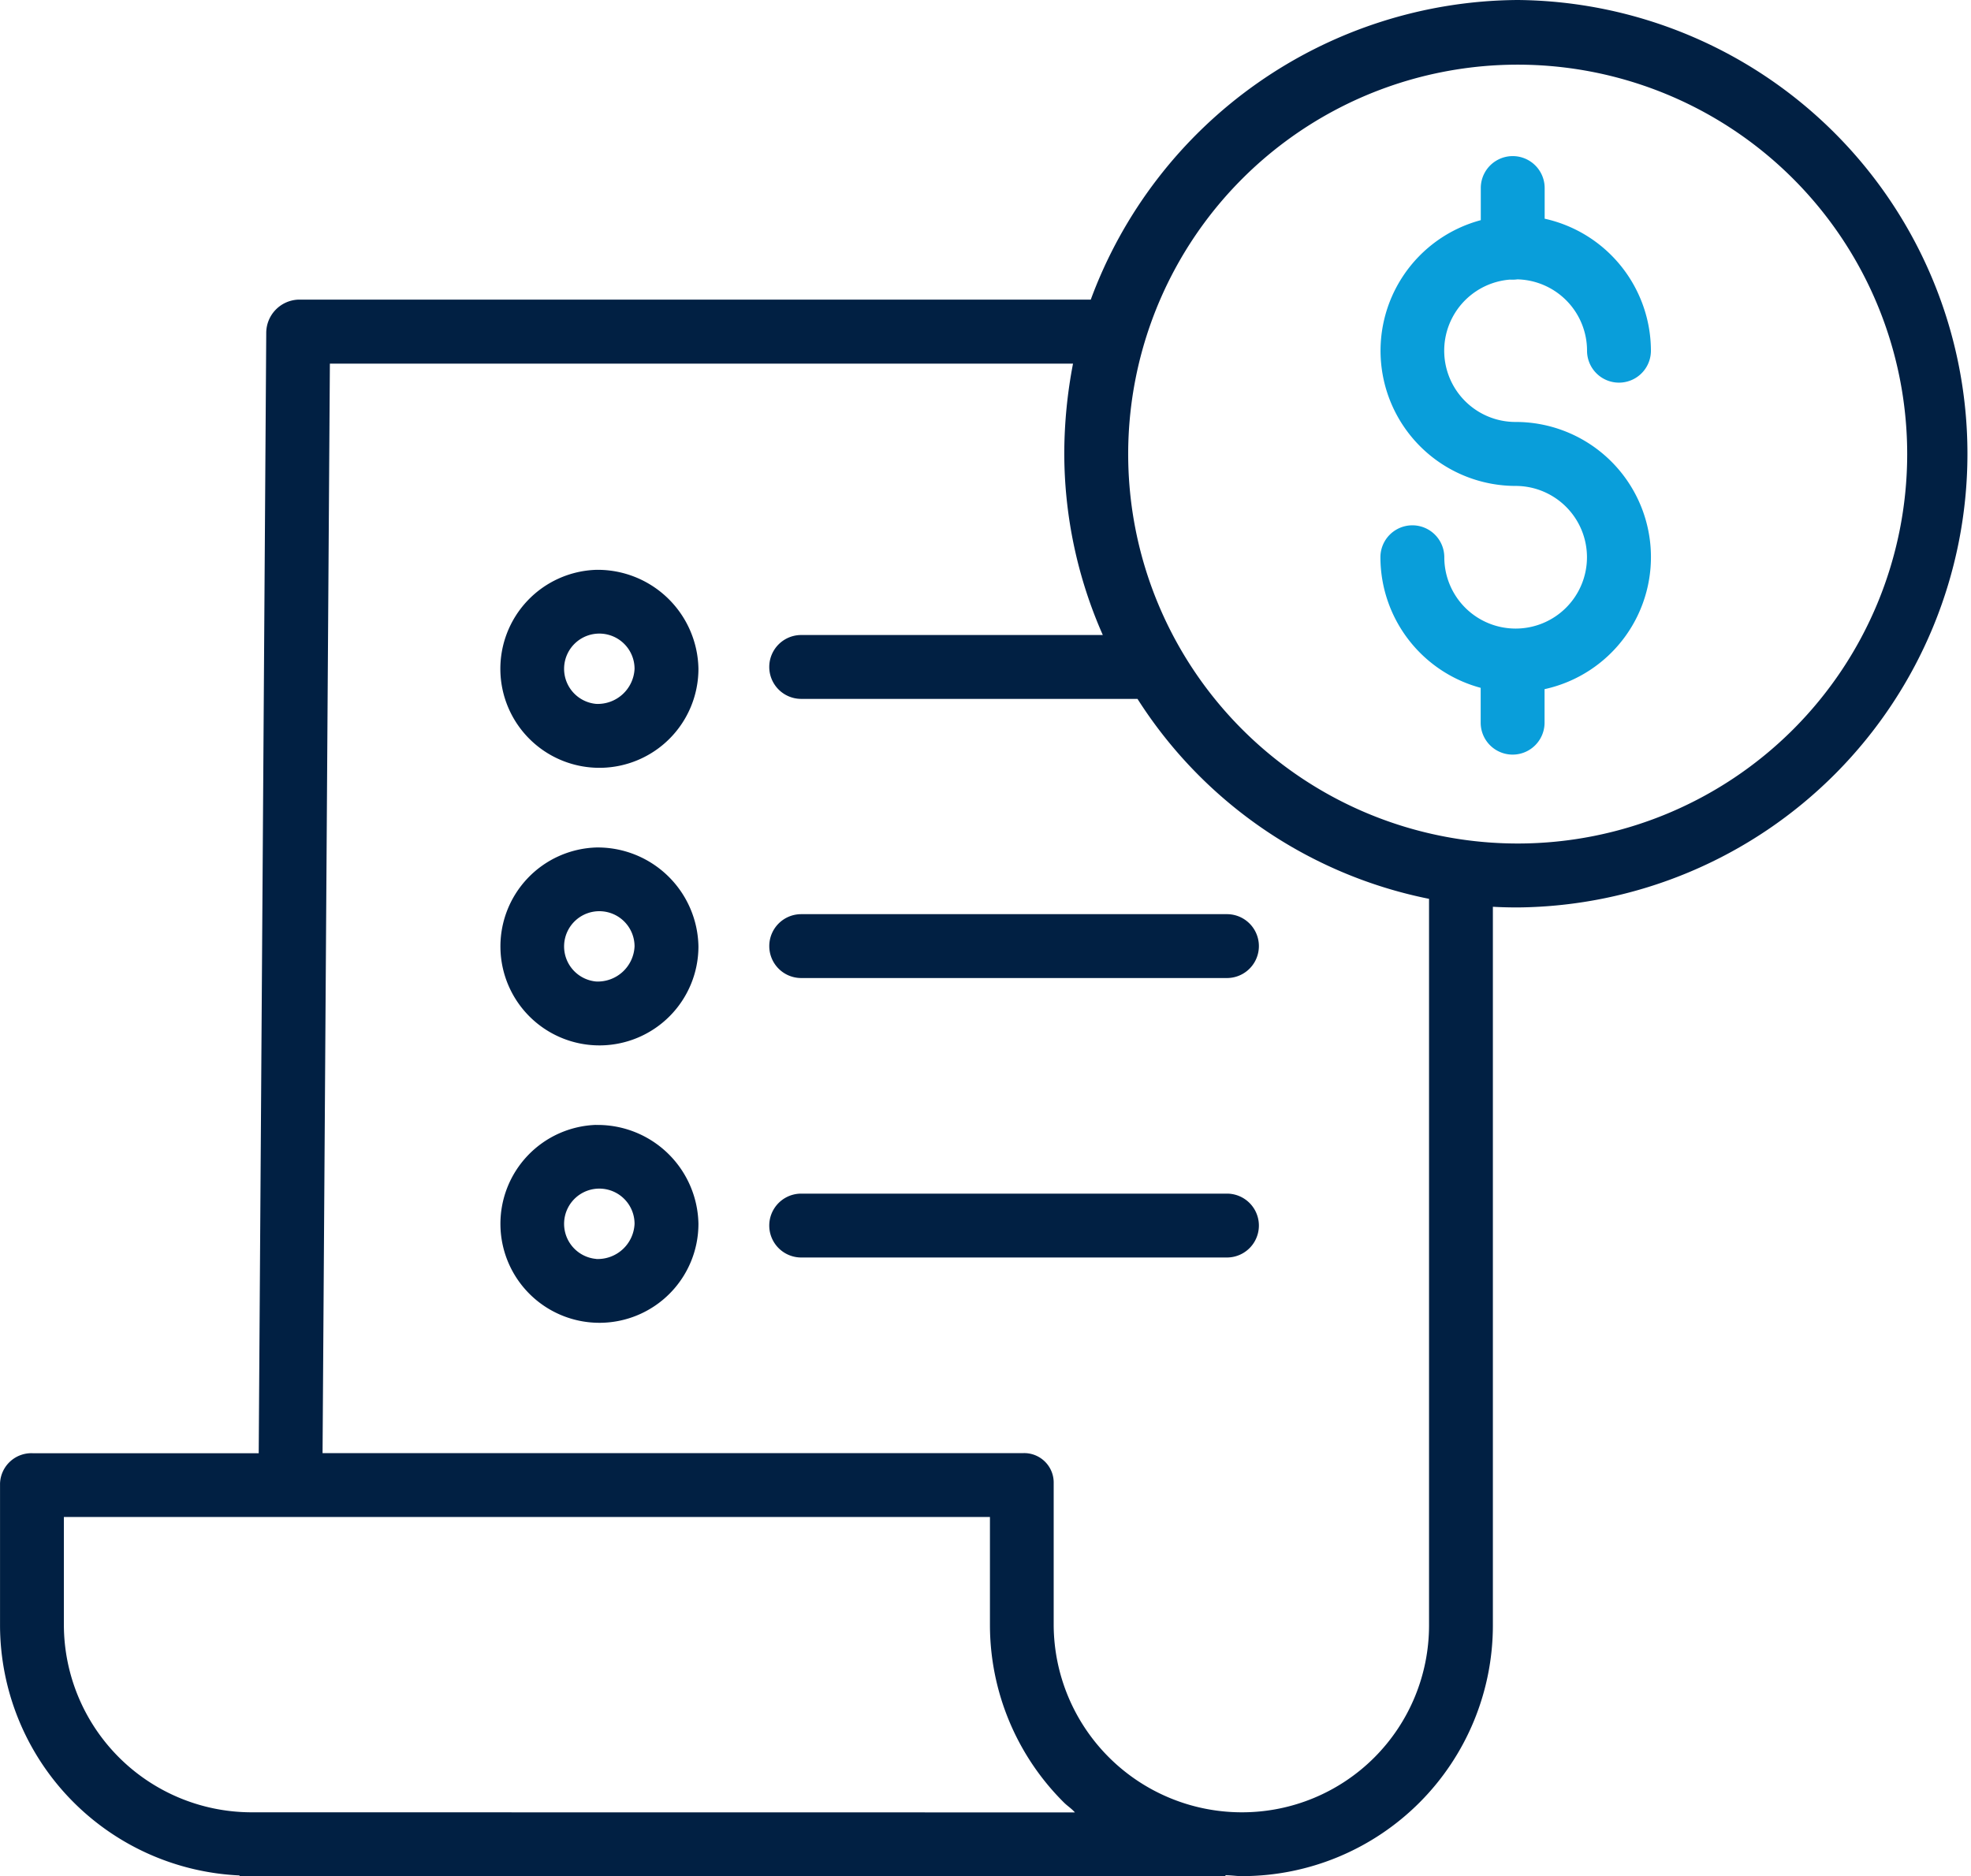
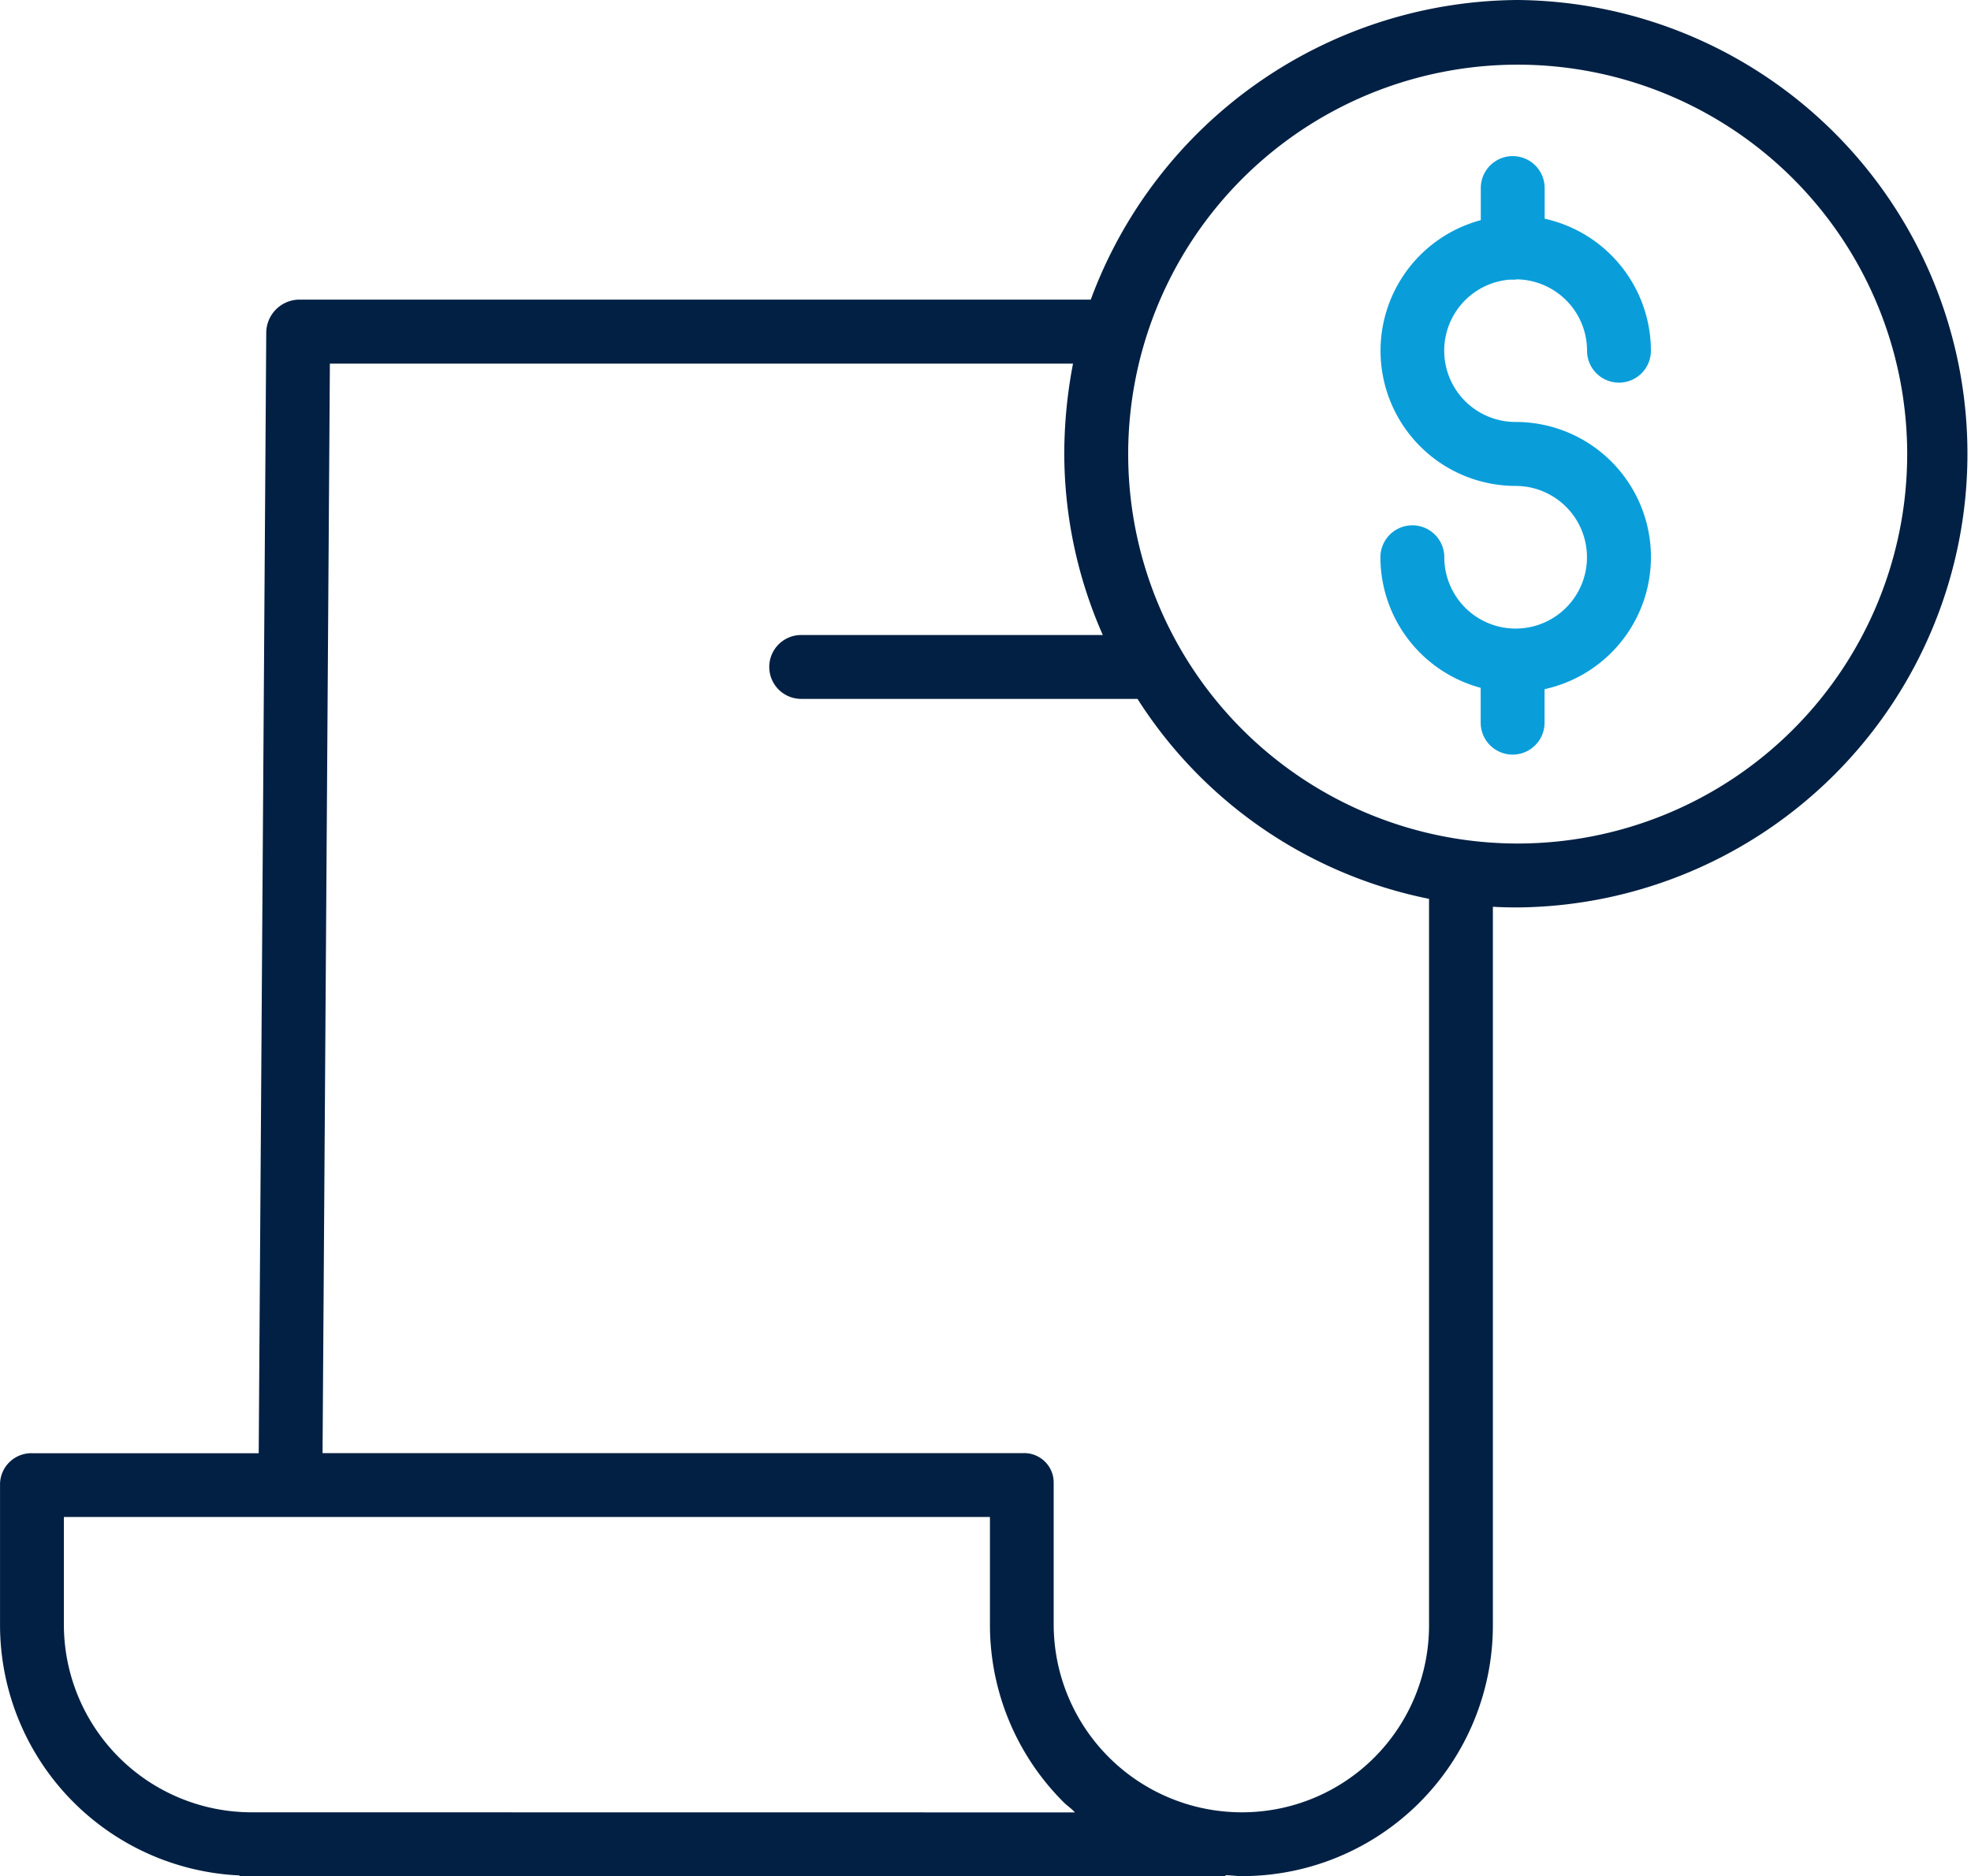
<svg xmlns="http://www.w3.org/2000/svg" width="56.559" height="53.848" viewBox="0 0 56.559 53.848">
  <g id="Group_67046" data-name="Group 67046" transform="translate(0.001 -0.39)">
    <path id="Path_47045" data-name="Path 47045" d="M349.6,43.051c.025,0,.049,0,.074,0a.911.911,0,0,0,.127-.009A2.048,2.048,0,0,1,351.8,45.09a.916.916,0,0,0,1.833,0,3.886,3.886,0,0,0-3.049-3.789v-.88a.916.916,0,0,0-1.833,0v.922a3.88,3.88,0,0,0,1,7.628,2.047,2.047,0,1,1-2.047,2.047.916.916,0,0,0-1.833,0,3.886,3.886,0,0,0,2.877,3.748v1a.916.916,0,0,0,1.833,0v-.962a3.879,3.879,0,0,0-.83-7.669,2.046,2.046,0,0,1-.16-4.086Zm0,0" transform="translate(-306.26 -34.634)" fill="#099eda" />
    <path id="Path_47046" data-name="Path 47046" d="M43.549.39a13.148,13.148,0,0,0-12.25,8.6H8.555a.958.958,0,0,0-.916.958L7.423,42.1H.94A.9.9,0,0,0,0,42.97v4.079a7.2,7.2,0,0,0,6.873,7.169v.02H35.164v-.027c.229.008.323.027.468.027h.02a7.2,7.2,0,0,0,7.186-7.2V26.416c.229.013.472.019.709.019a13.023,13.023,0,0,0,0-26.045ZM7.22,52.406H7.215A5.39,5.39,0,0,1,1.832,47.04V43.93H28.406v3.1a7.189,7.189,0,0,0,2.122,5.094c.1.1.216.17.316.285ZM41.006,47.04a5.365,5.365,0,0,1-5.354,5.366h-.017a5.4,5.4,0,0,1-5.4-5.378V42.97a.846.846,0,0,0-.875-.873H9.255l.21-31.27H30.79a13.769,13.769,0,0,0-.251,2.545,12.922,12.922,0,0,0,1.106,5.244H22.99a.916.916,0,1,0,0,1.833H32.64a12.932,12.932,0,0,0,8.366,5.739ZM43.549,24.6A11.177,11.177,0,1,1,54.727,13.426,11.177,11.177,0,0,1,43.549,24.6Zm0,0" fill="#012043" />
-     <path id="Path_47047" data-name="Path 47047" d="M126.695,151.169a2.841,2.841,0,1,0,2.933,2.84A2.891,2.891,0,0,0,126.695,151.169Zm0,3.847a1.011,1.011,0,1,1,1.1-1.007A1.058,1.058,0,0,1,126.695,155.016ZM131.661,154a.916.916,0,0,0,.916.916h12.217a.916.916,0,0,0,0-1.833H132.577A.916.916,0,0,0,131.661,154Zm-4.966-10.8a2.842,2.842,0,1,0,2.933,2.84A2.891,2.891,0,0,0,126.695,143.2Zm0,3.848a1.011,1.011,0,1,1,1.1-1.007,1.058,1.058,0,0,1-1.1,1.007Zm0,12.083a2.841,2.841,0,1,0,2.933,2.84A2.891,2.891,0,0,0,126.695,159.133Zm0,3.847a1.011,1.011,0,1,1,1.1-1.007A1.057,1.057,0,0,1,126.695,162.98Zm18.1-1.874H132.577a.916.916,0,1,0,0,1.833h12.217a.916.916,0,1,0,0-1.833Zm0,0" transform="translate(-109.587 -126.455)" fill="#012043" />
  </g>
</svg>